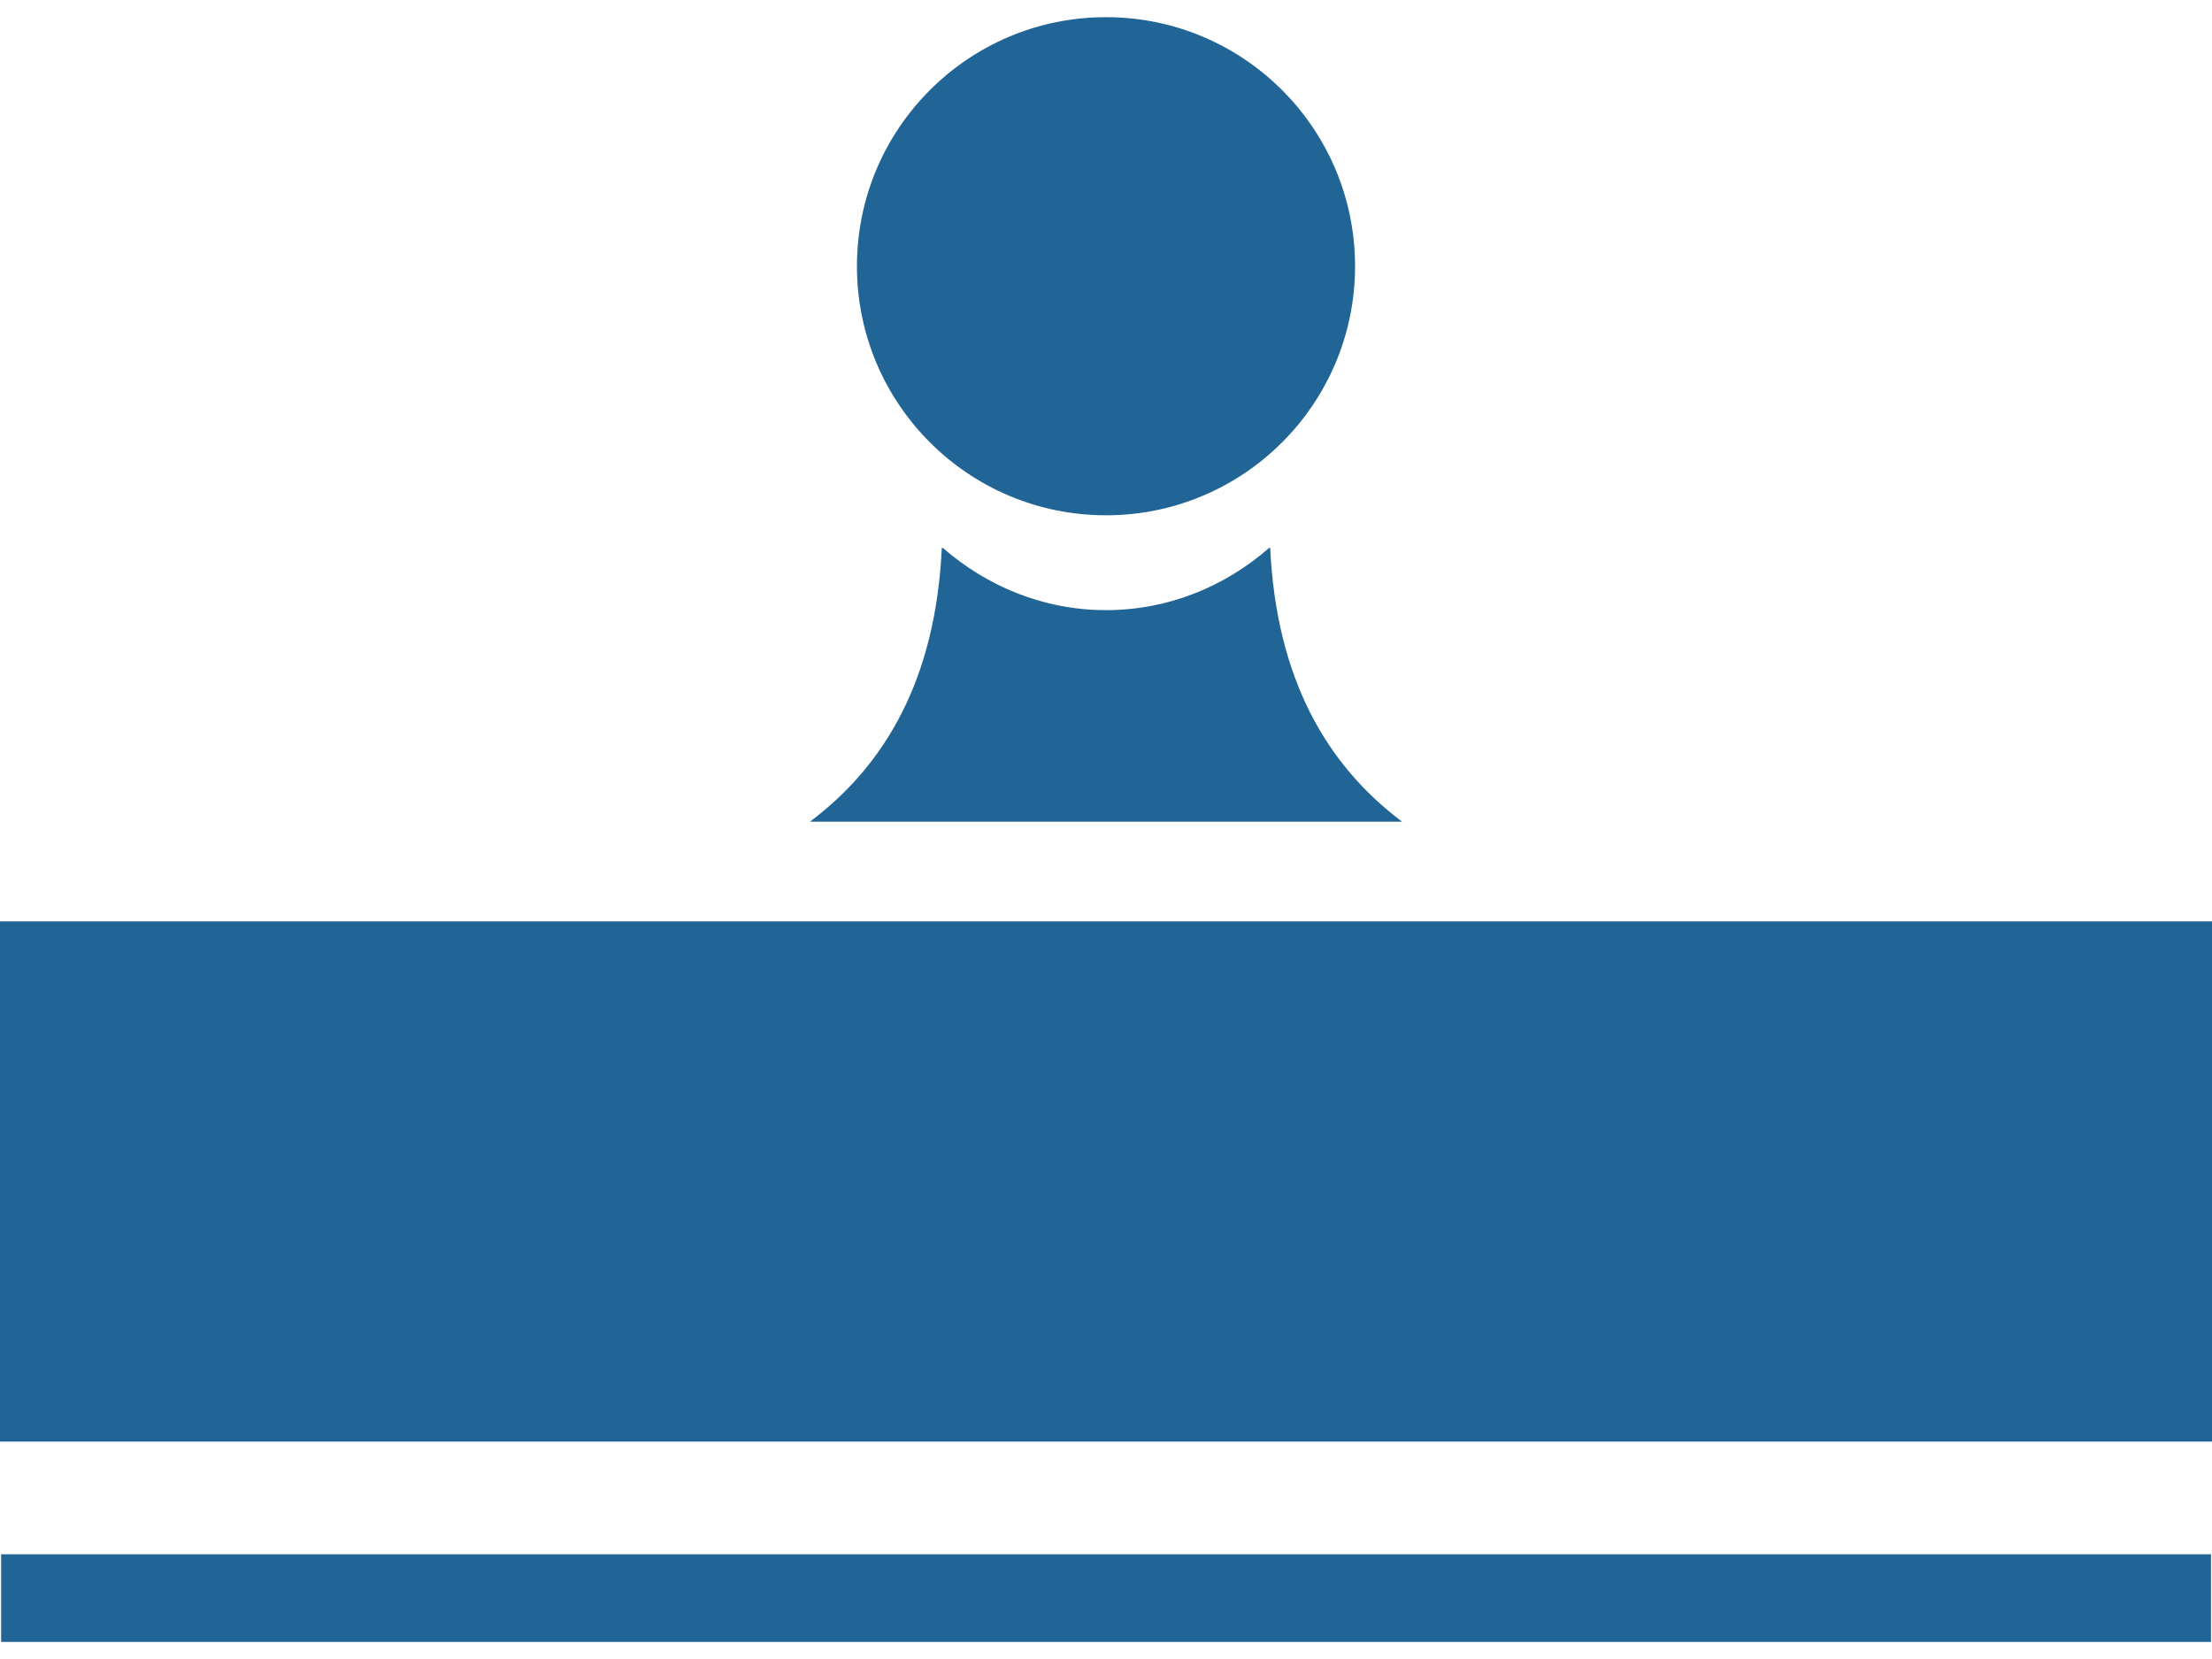
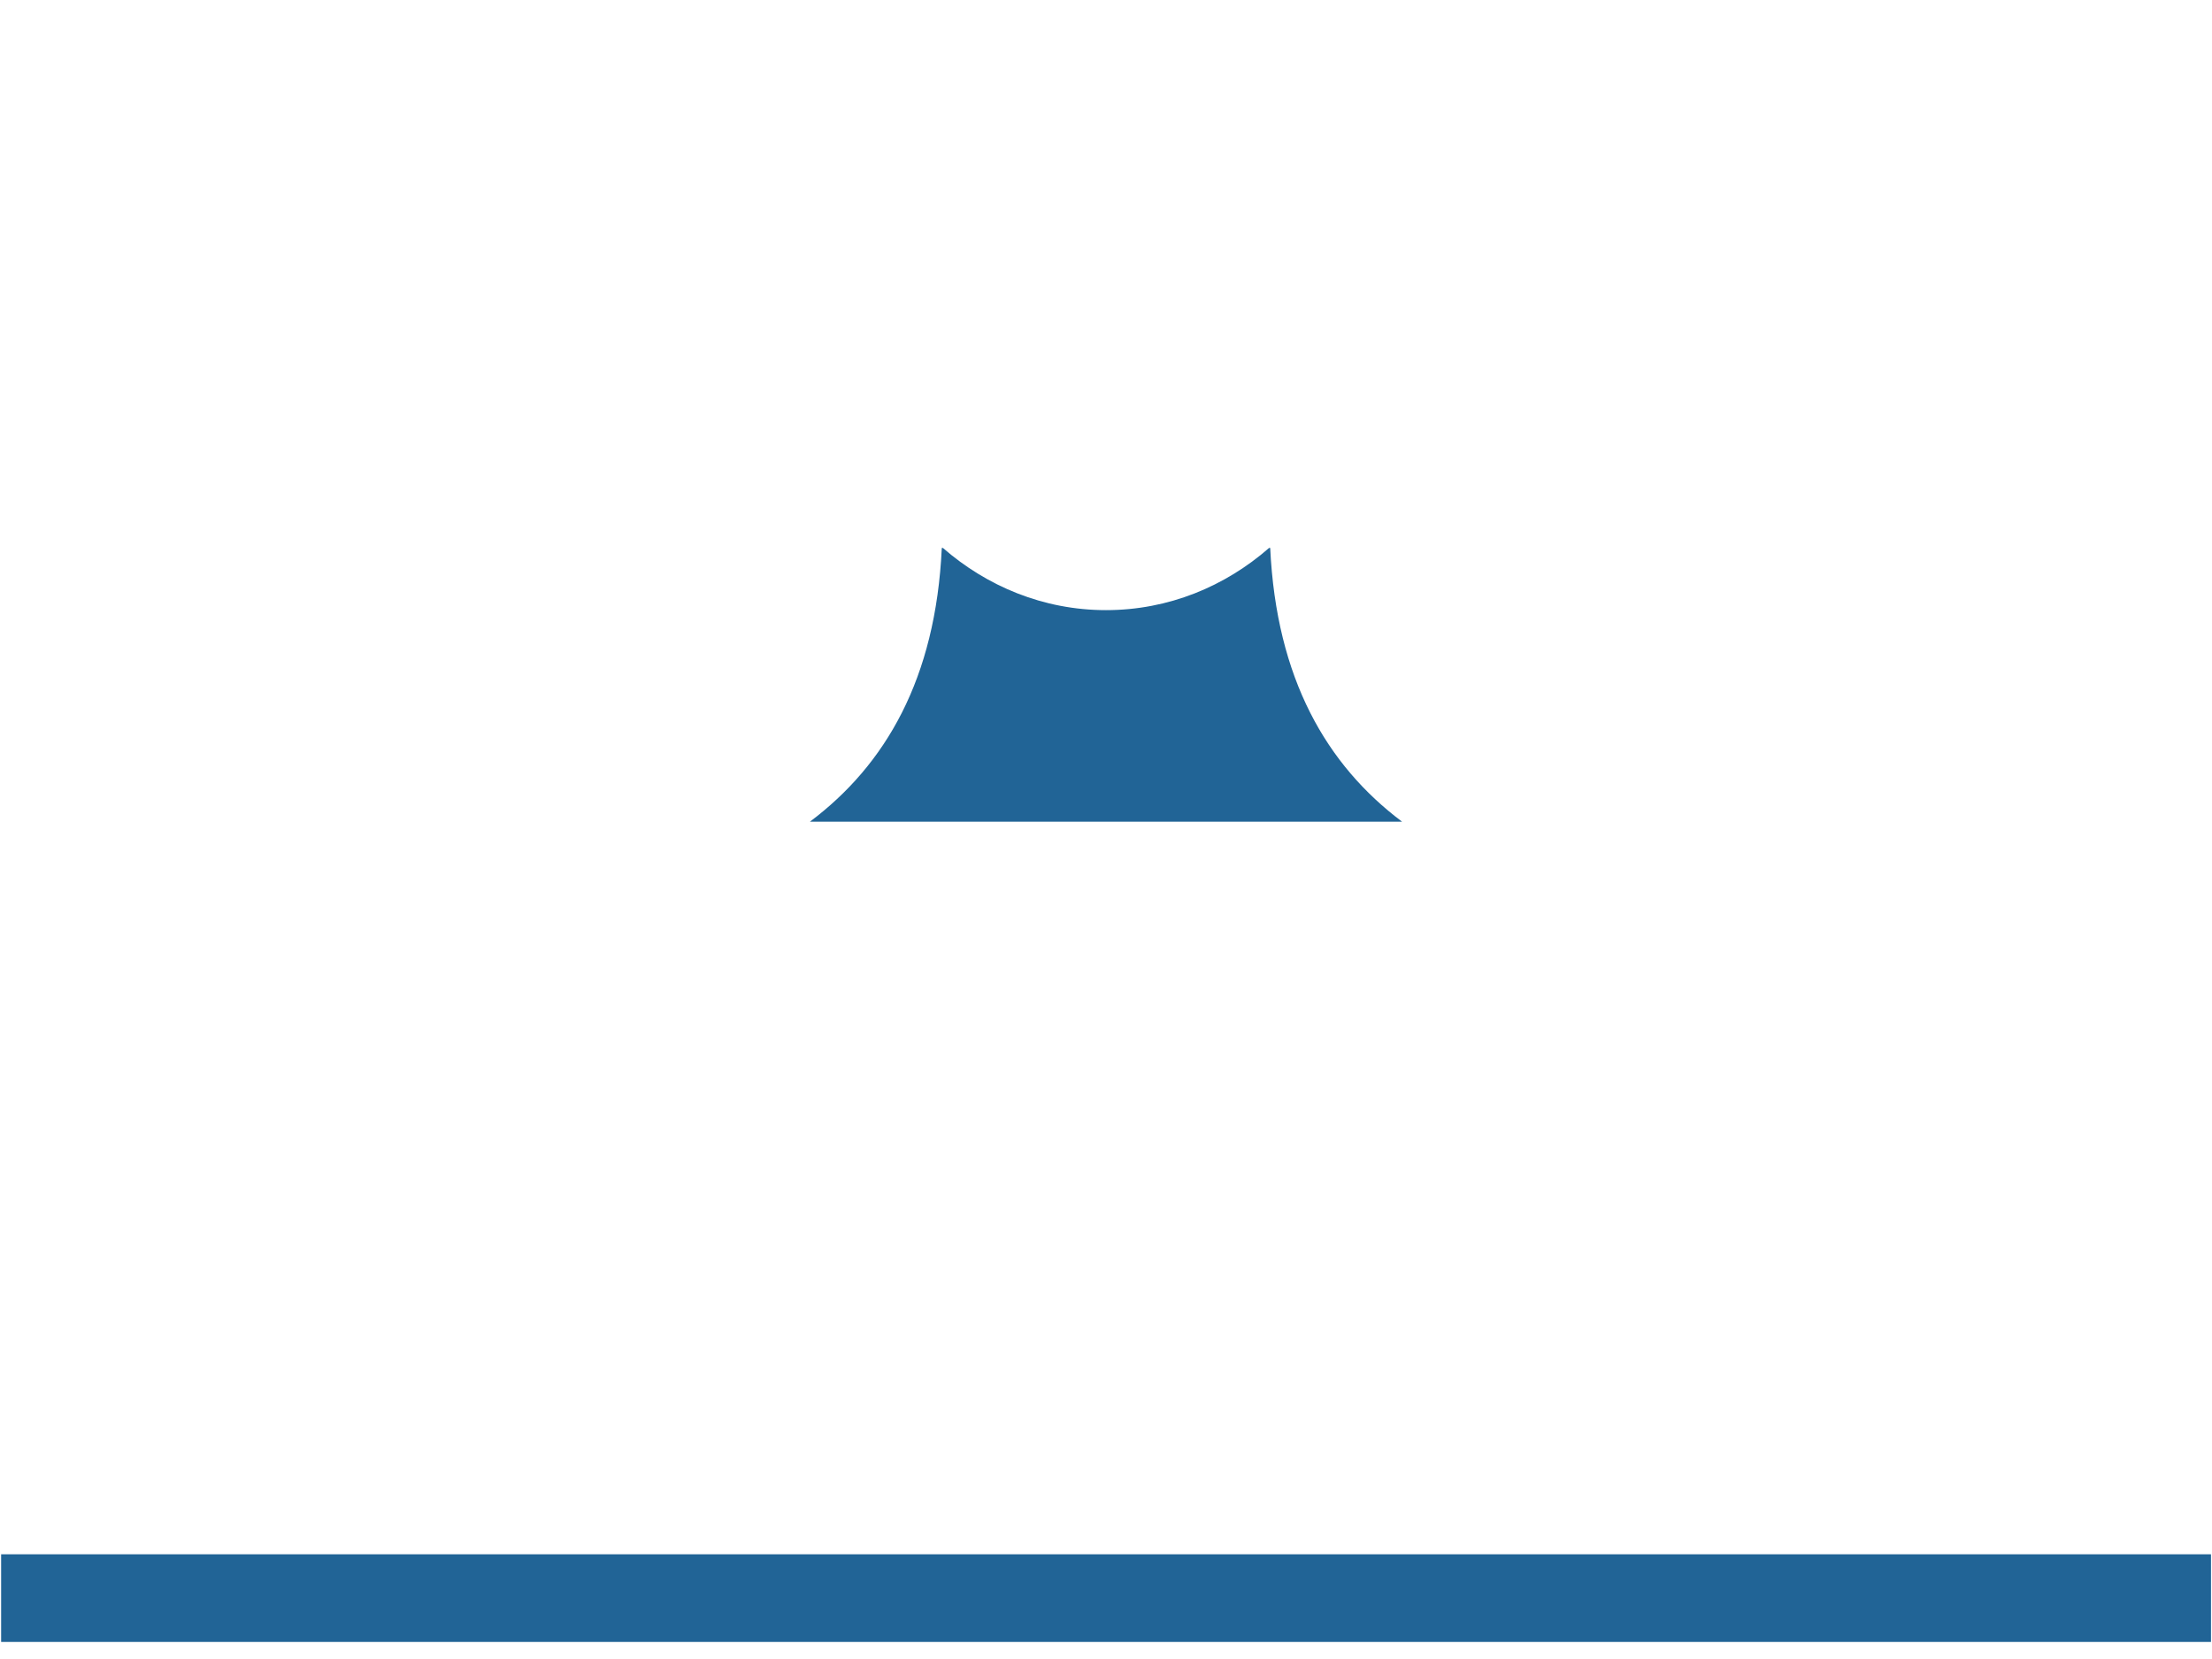
<svg xmlns="http://www.w3.org/2000/svg" version="1.1" x="0px" y="0px" viewBox="0 0 19.708 14.475" style="enable-background:new 0 0 19.708 14.475;" xml:space="preserve" width="36px" height="27px">
  <g id="Layer_10">
    <rect x="0.01" y="13.695" style="fill:#216496;" width="19.689" height="0.781" />
-     <circle style="fill:#216496;" cx="9.854" cy="2.219" r="2.219" />
-     <polygon style="fill:#216496;" points="19.708,8.056 0,8.056 0,12.691 9.355,12.691 10.391,12.691 19.708,12.691  " />
-     <path style="fill:#216496;" d="M11.317,4.729c0,0-0.009,0-0.01,0c-0.39,0.341-0.894,0.554-1.453,0.554   c-0.559,0-1.063-0.214-1.453-0.554c-0.001,0-0.01,0-0.01,0C8.337,5.895,7.889,6.663,7.216,7.168h5.276   C11.82,6.663,11.372,5.895,11.317,4.729z" />
+     <path style="fill:#216496;" d="M11.317,4.729c0,0-0.009,0-0.01,0c-0.39,0.341-0.894,0.554-1.453,0.554   c-0.559,0-1.063-0.214-1.453-0.554c-0.001,0-0.01,0-0.01,0C8.337,5.895,7.889,6.663,7.216,7.168h5.276   C11.82,6.663,11.372,5.895,11.317,4.729" />
  </g>
  <g id="Layer_1">
</g>
</svg>